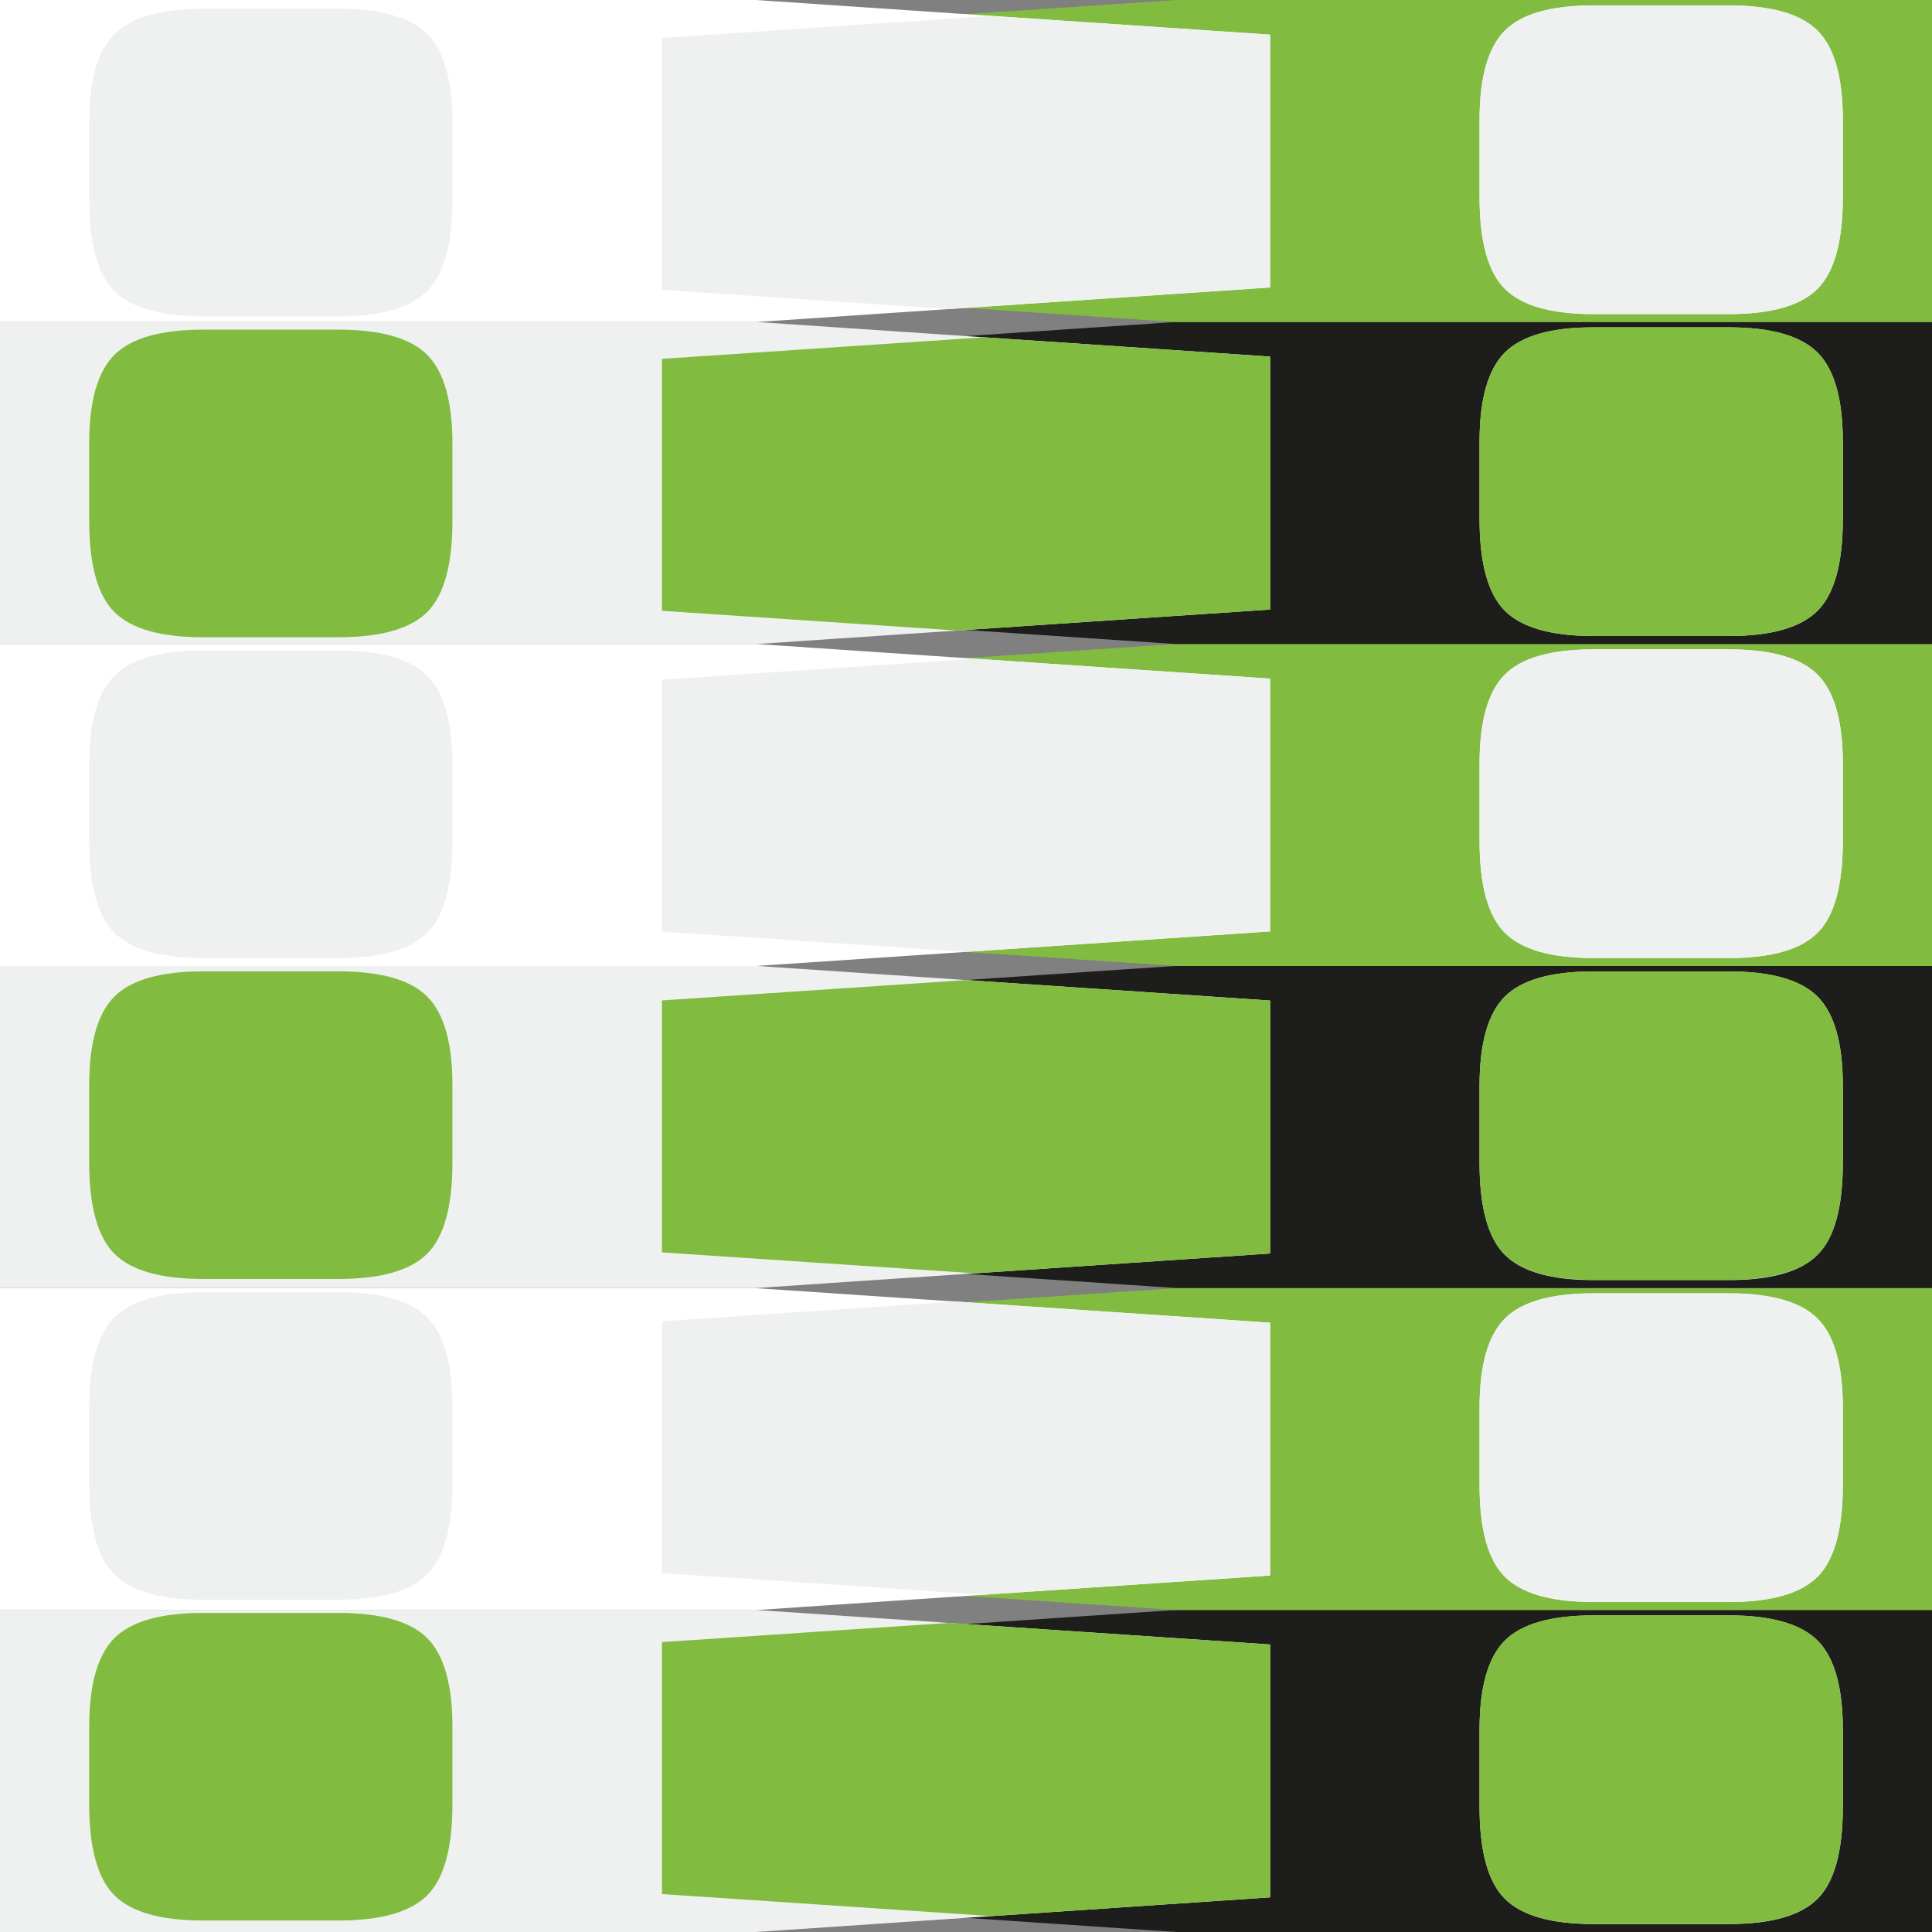
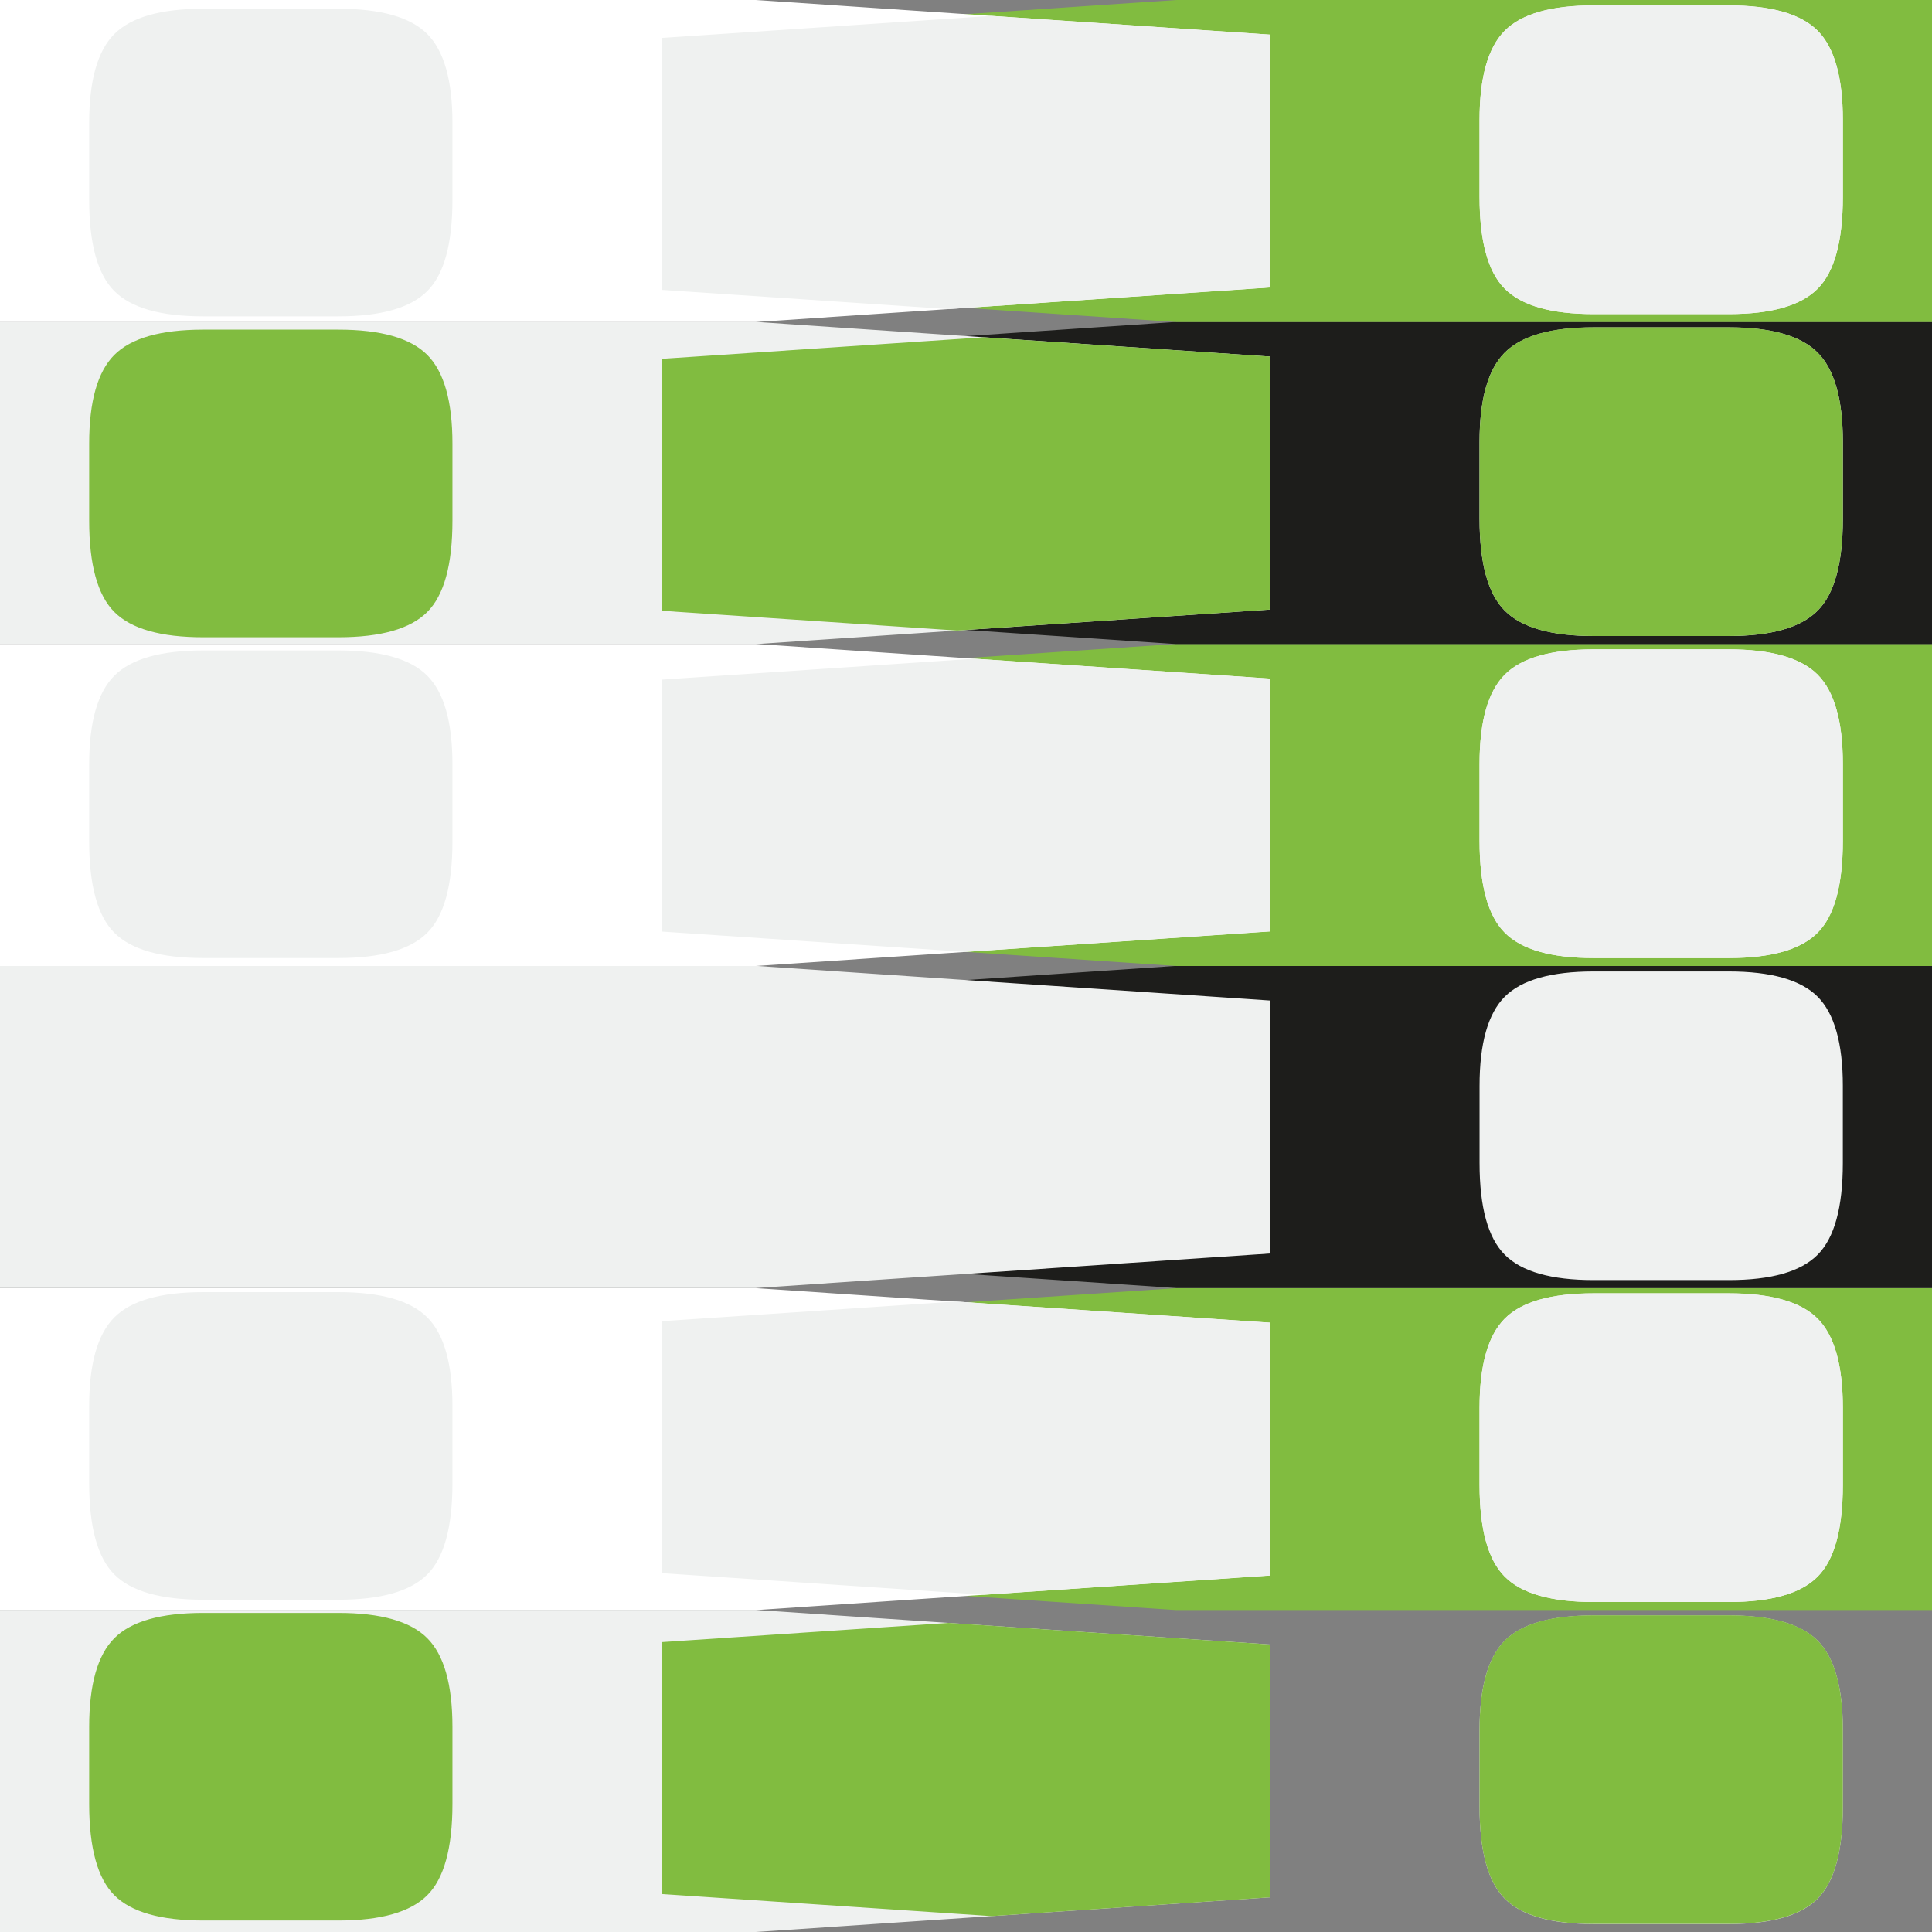
<svg xmlns="http://www.w3.org/2000/svg" xmlns:xlink="http://www.w3.org/1999/xlink" version="1.1" id="Layer_1" x="0px" y="0px" viewBox="0 0 170.08 170.08" style="enable-background:new 0 0 170.08 170.08;" xml:space="preserve">
  <rect x="0" y="0" width="170.08" height="170.08" fill="#808080" stroke="none" />
  <style type="text/css">
	.st0{clip-path:url(#SVGID_2_);}
	.st1{clip-path:url(#SVGID_4_);fill:#1D1D1B;}
	.st2{clip-path:url(#SVGID_4_);fill:#81BC40;}
	.st3{clip-path:url(#SVGID_4_);fill:#EFF1F0;}
	.st4{clip-path:url(#SVGID_6_);fill:#81BC40;}
	.st5{clip-path:url(#SVGID_8_);fill:#FFFFFF;}
	.st6{clip-path:url(#SVGID_10_);}
	.st7{clip-path:url(#SVGID_12_);fill:#EFF1F0;}
	.st8{clip-path:url(#SVGID_14_);fill:#EFF1F0;}
	.st9{clip-path:url(#SVGID_16_);fill:#81BC40;}
	.st10{clip-path:url(#SVGID_18_);fill:#FFFFFF;}
	.st11{clip-path:url(#SVGID_20_);}
	.st12{clip-path:url(#SVGID_22_);fill:#EFF1F0;}
	.st13{clip-path:url(#SVGID_24_);fill:#EFF1F0;}
	.st14{clip-path:url(#SVGID_26_);fill:#81BC40;}
	.st15{clip-path:url(#SVGID_28_);fill:#FFFFFF;}
	.st16{clip-path:url(#SVGID_30_);}
	.st17{clip-path:url(#SVGID_32_);fill:#EFF1F0;}
</style>
  <g>
    <defs>
      <rect id="SVGID_1_" y="0" width="170.08" height="170.08" />
    </defs>
    <clipPath id="SVGID_2_">
      <use xlink:href="#SVGID_1_" style="overflow:visible;" />
    </clipPath>
    <g class="st0">
      <defs>
        <rect id="SVGID_3_" y="0" width="170.08" height="170.08" />
      </defs>
      <clipPath id="SVGID_4_">
        <use xlink:href="#SVGID_3_" style="overflow:visible;" />
      </clipPath>
-       <path class="st1" d="M37.61,167.15c-1.48,1.49-4.09,2.23-7.82,2.23h-11.9c-3.74,0-6.34-0.74-7.82-2.23    c-1.48-1.48-2.22-4.18-2.22-8.08v-6.79c0-3.75,0.74-6.36,2.22-7.85c1.48-1.48,4.09-2.22,7.82-2.22h11.9    c3.73,0,6.34,0.74,7.82,2.22c1.48,1.49,2.22,4.1,2.22,7.85v6.79C39.83,162.97,39.09,165.67,37.61,167.15 M170.08,141.73v28.35    h-66.53l-45.28-3.05v-22.26l45.28-3.04H170.08z" />
      <path class="st2" d="M37.61,138.8c-1.48,1.49-4.09,2.23-7.82,2.23h-11.9c-3.74,0-6.34-0.74-7.82-2.23    c-1.48-1.48-2.22-4.18-2.22-8.08v-6.79c0-3.75,0.74-6.36,2.22-7.85c1.48-1.48,4.09-2.22,7.82-2.22h11.9    c3.73,0,6.34,0.74,7.82,2.22c1.48,1.49,2.22,4.1,2.22,7.85v6.79C39.83,134.63,39.09,137.32,37.61,138.8 M170.08,113.39v28.35    h-66.53l-45.28-3.04v-22.26l45.28-3.04H170.08z" />
      <path class="st1" d="M37.61,110.46c-1.48,1.49-4.09,2.23-7.82,2.23h-11.9c-3.74,0-6.34-0.74-7.82-2.23    c-1.48-1.48-2.22-4.18-2.22-8.08v-6.79c0-3.75,0.74-6.36,2.22-7.85c1.48-1.48,4.09-2.22,7.82-2.22h11.9    c3.73,0,6.34,0.74,7.82,2.22c1.48,1.49,2.22,4.1,2.22,7.85v6.79C39.83,106.28,39.09,108.98,37.61,110.46 M170.08,85.04v28.35    h-66.53l-45.28-3.04V88.08l45.28-3.05H170.08z" />
      <path class="st2" d="M37.61,82.11c-1.48,1.49-4.09,2.23-7.82,2.23h-11.9c-3.74,0-6.34-0.74-7.82-2.23    c-1.48-1.48-2.22-4.18-2.22-8.08v-6.79c0-3.75,0.74-6.36,2.22-7.85c1.48-1.48,4.09-2.22,7.82-2.22h11.9    c3.73,0,6.34,0.74,7.82,2.22c1.48,1.49,2.22,4.1,2.22,7.85v6.79C39.83,77.94,39.09,80.63,37.61,82.11 M170.08,56.69v28.35h-66.53    l-45.28-3.04V59.74l45.28-3.05H170.08z" />
      <path class="st1" d="M37.61,53.76c-1.48,1.49-4.09,2.23-7.82,2.23h-11.9c-3.74,0-6.34-0.74-7.82-2.23    c-1.48-1.48-2.22-4.18-2.22-8.08v-6.79c0-3.75,0.74-6.36,2.22-7.85c1.48-1.48,4.09-2.22,7.82-2.22h11.9    c3.73,0,6.34,0.74,7.82,2.22c1.48,1.49,2.22,4.1,2.22,7.85v6.79C39.83,49.59,39.09,52.28,37.61,53.76 M170.08,28.35v28.35h-66.53    l-45.28-3.04V31.39l45.28-3.05H170.08z" />
      <path class="st2" d="M37.61,25.42c-1.48,1.49-4.09,2.23-7.82,2.23h-11.9c-3.74,0-6.34-0.74-7.82-2.23    c-1.48-1.48-2.22-4.18-2.22-8.08v-6.79c0-3.75,0.74-6.36,2.22-7.85c1.48-1.48,4.09-2.22,7.82-2.22h11.9    c3.73,0,6.34,0.74,7.82,2.22c1.48,1.49,2.22,4.1,2.22,7.85v6.79C39.83,21.24,39.09,23.94,37.61,25.42 M170.08,0v28.35h-66.53    L58.27,25.3V3.05L103.55,0H170.08z" />
      <path class="st3" d="M132.47,167.15c1.48,1.49,4.09,2.23,7.82,2.23h11.9c3.74,0,6.34-0.74,7.82-2.23    c1.48-1.48,2.22-4.18,2.22-8.08v-6.79c0-3.75-0.74-6.36-2.22-7.85c-1.48-1.48-4.09-2.22-7.82-2.22h-11.9    c-3.73,0-6.34,0.74-7.82,2.22c-1.48,1.49-2.22,4.1-2.22,7.85v6.79C130.25,162.97,130.99,165.67,132.47,167.15 M0,141.73v28.35    h66.53l45.28-3.05v-22.26l-45.28-3.04H0z" />
    </g>
    <g class="st0">
      <defs>
        <path id="SVGID_5_" d="M140.29,142.2c-3.74,0-6.34,0.74-7.82,2.22c-1.48,1.49-2.22,4.1-2.22,7.85v6.79c0,3.91,0.74,6.6,2.22,8.08     c1.48,1.49,4.09,2.23,7.82,2.23h11.9c3.74,0,6.34-0.74,7.82-2.23c1.48-1.48,2.22-4.18,2.22-8.08v-6.79     c0-3.75-0.74-6.36-2.22-7.85c-1.48-1.48-4.09-2.22-7.82-2.22H140.29z M0,141.73v28.35h66.53l45.28-3.05v-22.26l-45.28-3.04H0z" />
      </defs>
      <clipPath id="SVGID_6_">
        <use xlink:href="#SVGID_5_" style="overflow:visible;" />
      </clipPath>
      <path class="st4" d="M37.61,166.85c-1.48,1.48-4.09,2.22-7.82,2.22h-11.9c-3.74,0-6.34-0.74-7.82-2.22    c-1.48-1.48-2.22-4.16-2.22-8.05v-6.77c0-3.73,0.74-6.34,2.22-7.82c1.48-1.48,4.09-2.22,7.82-2.22h11.9    c3.73,0,6.34,0.74,7.82,2.22c1.48,1.48,2.22,4.09,2.22,7.82v6.77C39.83,162.69,39.09,165.38,37.61,166.85 M170.08,141.53v28.24    h-66.53l-45.28-3.03v-22.18l45.28-3.03H170.08z" />
    </g>
    <g class="st0">
      <defs>
        <rect id="SVGID_7_" y="0" width="170.08" height="170.08" />
      </defs>
      <clipPath id="SVGID_8_">
        <use xlink:href="#SVGID_7_" style="overflow:visible;" />
      </clipPath>
      <path class="st5" d="M132.47,138.8c1.48,1.49,4.09,2.23,7.82,2.23h11.9c3.74,0,6.34-0.74,7.82-2.23c1.48-1.48,2.22-4.18,2.22-8.08    v-6.79c0-3.75-0.74-6.36-2.22-7.85c-1.48-1.48-4.09-2.22-7.82-2.22h-11.9c-3.73,0-6.34,0.74-7.82,2.22    c-1.48,1.49-2.22,4.1-2.22,7.85v6.79C130.25,134.63,130.99,137.32,132.47,138.8 M0,113.39v28.35h66.53l45.28-3.04v-22.26    l-45.28-3.04H0z" />
    </g>
    <g class="st0">
      <defs>
        <path id="SVGID_9_" d="M140.29,113.85c-3.74,0-6.34,0.74-7.82,2.23c-1.48,1.49-2.22,4.1-2.22,7.85v6.79     c0,3.91,0.74,6.6,2.22,8.08c1.48,1.49,4.09,2.23,7.82,2.23h11.9c3.74,0,6.34-0.74,7.82-2.23c1.48-1.48,2.22-4.18,2.22-8.08v-6.79     c0-3.75-0.74-6.36-2.22-7.85c-1.48-1.48-4.09-2.23-7.82-2.23H140.29z M0,113.39v28.35h66.53l45.28-3.05v-22.25l-45.28-3.05H0z" />
      </defs>
      <clipPath id="SVGID_10_">
        <use xlink:href="#SVGID_9_" style="overflow:visible;" />
      </clipPath>
      <g class="st6">
        <g>
          <defs>
            <rect id="SVGID_11_" x="6.85" y="104.28" width="170.23" height="46.24" />
          </defs>
          <clipPath id="SVGID_12_">
            <use xlink:href="#SVGID_11_" style="overflow:visible;" />
          </clipPath>
          <path class="st7" d="M37.61,138.61c-1.48,1.48-4.09,2.22-7.82,2.22h-11.9c-3.74,0-6.34-0.74-7.82-2.22      c-1.48-1.48-2.22-4.16-2.22-8.05v-6.77c0-3.74,0.74-6.34,2.22-7.82c1.48-1.48,4.09-2.22,7.82-2.22h11.9      c3.73,0,6.34,0.74,7.82,2.22c1.48,1.48,2.22,4.08,2.22,7.82v6.77C39.83,134.45,39.09,137.13,37.61,138.61 M170.08,113.28v28.24      h-66.53l-45.28-3.03v-22.18l45.28-3.03H170.08z" />
        </g>
      </g>
    </g>
    <g class="st0">
      <defs>
        <rect id="SVGID_13_" y="0" width="170.08" height="170.08" />
      </defs>
      <clipPath id="SVGID_14_">
        <use xlink:href="#SVGID_13_" style="overflow:visible;" />
      </clipPath>
      <path class="st8" d="M132.47,110.46c1.48,1.49,4.09,2.23,7.82,2.23h11.9c3.74,0,6.34-0.74,7.82-2.23    c1.48-1.48,2.22-4.18,2.22-8.08v-6.79c0-3.75-0.74-6.36-2.22-7.85c-1.48-1.48-4.09-2.22-7.82-2.22h-11.9    c-3.73,0-6.34,0.74-7.82,2.22c-1.48,1.49-2.22,4.1-2.22,7.85v6.79C130.25,106.28,130.99,108.98,132.47,110.46 M0,85.04v28.35    h66.53l45.28-3.04V88.08l-45.28-3.05H0z" />
    </g>
    <g class="st0">
      <defs>
        <path id="SVGID_15_" d="M140.29,85.51c-3.74,0-6.34,0.74-7.82,2.22c-1.48,1.49-2.22,4.1-2.22,7.85v6.79     c0,3.91,0.74,6.6,2.22,8.08c1.48,1.49,4.09,2.22,7.82,2.22h11.9c3.74,0,6.34-0.74,7.82-2.22c1.48-1.48,2.22-4.18,2.22-8.08v-6.79     c0-3.75-0.74-6.36-2.22-7.85c-1.48-1.48-4.09-2.22-7.82-2.22H140.29z M0,85.04v28.35h66.53l45.28-3.04V88.08l-45.28-3.04H0z" />
      </defs>
      <clipPath id="SVGID_16_">
        <use xlink:href="#SVGID_15_" style="overflow:visible;" />
      </clipPath>
-       <path class="st9" d="M37.61,110.37c-1.48,1.48-4.09,2.22-7.82,2.22h-11.9c-3.74,0-6.34-0.74-7.82-2.22    c-1.48-1.48-2.22-4.16-2.22-8.05v-6.77c0-3.74,0.74-6.34,2.22-7.82c1.48-1.48,4.09-2.22,7.82-2.22h11.9    c3.73,0,6.34,0.74,7.82,2.22c1.48,1.48,2.22,4.08,2.22,7.82v6.77C39.83,106.2,39.09,108.89,37.61,110.37 M170.08,85.04v28.24    h-66.53l-45.28-3.03V88.07l45.28-3.03H170.08z" />
    </g>
    <g class="st0">
      <defs>
        <rect id="SVGID_17_" y="0" width="170.08" height="170.08" />
      </defs>
      <clipPath id="SVGID_18_">
        <use xlink:href="#SVGID_17_" style="overflow:visible;" />
      </clipPath>
      <path class="st10" d="M132.47,82.11c1.48,1.49,4.09,2.23,7.82,2.23h11.9c3.74,0,6.34-0.74,7.82-2.23    c1.48-1.48,2.22-4.18,2.22-8.08v-6.79c0-3.75-0.74-6.36-2.22-7.85c-1.48-1.48-4.09-2.22-7.82-2.22h-11.9    c-3.73,0-6.34,0.74-7.82,2.22c-1.48,1.49-2.22,4.1-2.22,7.85v6.79C130.25,77.94,130.99,80.63,132.47,82.11 M0,56.69v28.35h66.53    l45.28-3.04V59.74l-45.28-3.05H0z" />
    </g>
    <g class="st0">
      <defs>
        <path id="SVGID_19_" d="M140.29,57.16c-3.74,0-6.34,0.74-7.82,2.23c-1.48,1.49-2.22,4.1-2.22,7.85v6.79     c0,3.91,0.74,6.6,2.22,8.08c1.48,1.49,4.09,2.23,7.82,2.23h11.9c3.74,0,6.34-0.74,7.82-2.23c1.48-1.48,2.22-4.18,2.22-8.08v-6.79     c0-3.75-0.74-6.36-2.22-7.85c-1.48-1.48-4.09-2.23-7.82-2.23H140.29z M0,56.69v28.35h66.53l45.28-3.05V59.74l-45.28-3.05H0z" />
      </defs>
      <clipPath id="SVGID_20_">
        <use xlink:href="#SVGID_19_" style="overflow:visible;" />
      </clipPath>
      <g class="st11">
        <g>
          <defs>
            <rect id="SVGID_21_" x="6.85" y="47.8" width="170.23" height="46.24" />
          </defs>
          <clipPath id="SVGID_22_">
            <use xlink:href="#SVGID_21_" style="overflow:visible;" />
          </clipPath>
          <path class="st12" d="M37.61,82.12c-1.48,1.48-4.09,2.22-7.82,2.22h-11.9c-3.74,0-6.34-0.74-7.82-2.22      c-1.48-1.48-2.22-4.16-2.22-8.05V67.3c0-3.74,0.74-6.34,2.22-7.82c1.48-1.48,4.09-2.22,7.82-2.22h11.9      c3.73,0,6.34,0.74,7.82,2.22c1.48,1.48,2.22,4.08,2.22,7.82v6.77C39.83,77.96,39.09,80.64,37.61,82.12 M170.08,56.8v28.24      h-66.53l-45.28-3.03V59.83l45.28-3.03H170.08z" />
        </g>
      </g>
    </g>
    <g class="st0">
      <defs>
        <rect id="SVGID_23_" y="0" width="170.08" height="170.08" />
      </defs>
      <clipPath id="SVGID_24_">
        <use xlink:href="#SVGID_23_" style="overflow:visible;" />
      </clipPath>
      <path class="st13" d="M132.47,53.76c1.48,1.49,4.09,2.23,7.82,2.23h11.9c3.74,0,6.34-0.74,7.82-2.23    c1.48-1.48,2.22-4.18,2.22-8.08v-6.79c0-3.75-0.74-6.36-2.22-7.85c-1.48-1.48-4.09-2.22-7.82-2.22h-11.9    c-3.73,0-6.34,0.74-7.82,2.22c-1.48,1.49-2.22,4.1-2.22,7.85v6.79C130.25,49.59,130.99,52.28,132.47,53.76 M0,28.35v28.35h66.53    l45.28-3.04V31.39l-45.28-3.05H0z" />
    </g>
    <g class="st0">
      <defs>
        <path id="SVGID_25_" d="M140.29,28.81c-3.74,0-6.34,0.74-7.82,2.23c-1.48,1.49-2.22,4.1-2.22,7.85v6.79     c0,3.91,0.74,6.6,2.22,8.08c1.48,1.49,4.09,2.23,7.82,2.23h11.9c3.74,0,6.34-0.74,7.82-2.23c1.48-1.48,2.22-4.18,2.22-8.08v-6.79     c0-3.75-0.74-6.36-2.22-7.85c-1.48-1.48-4.09-2.23-7.82-2.23H140.29z M0,28.35v28.35h66.53l45.28-3.04V31.39l-45.28-3.05H0z" />
      </defs>
      <clipPath id="SVGID_26_">
        <use xlink:href="#SVGID_25_" style="overflow:visible;" />
      </clipPath>
      <path class="st14" d="M37.61,53.88c-1.48,1.48-4.09,2.22-7.82,2.22h-11.9c-3.74,0-6.34-0.74-7.82-2.22    c-1.48-1.48-2.22-4.16-2.22-8.05v-6.77c0-3.74,0.74-6.34,2.22-7.82c1.48-1.48,4.09-2.22,7.82-2.22h11.9    c3.73,0,6.34,0.74,7.82,2.22c1.48,1.48,2.22,4.09,2.22,7.82v6.77C39.83,49.72,39.09,52.4,37.61,53.88 M170.08,28.55V56.8h-66.53    l-45.28-3.03V31.59l45.28-3.03H170.08z" />
    </g>
    <g class="st0">
      <defs>
        <rect id="SVGID_27_" y="0" width="170.08" height="170.08" />
      </defs>
      <clipPath id="SVGID_28_">
        <use xlink:href="#SVGID_27_" style="overflow:visible;" />
      </clipPath>
      <path class="st15" d="M132.47,25.42c1.48,1.49,4.09,2.23,7.82,2.23h11.9c3.74,0,6.34-0.74,7.82-2.23    c1.48-1.48,2.22-4.18,2.22-8.08v-6.79c0-3.75-0.74-6.36-2.22-7.85c-1.48-1.48-4.09-2.22-7.82-2.22h-11.9    c-3.73,0-6.34,0.74-7.82,2.22c-1.48,1.49-2.22,4.1-2.22,7.85v6.79C130.25,21.24,130.99,23.94,132.47,25.42 M0,0v28.35h66.53    l45.28-3.04V3.05L66.53,0H0z" />
    </g>
    <g class="st0">
      <defs>
        <path id="SVGID_29_" d="M140.29,0.47c-3.74,0-6.34,0.74-7.82,2.23c-1.48,1.49-2.22,4.1-2.22,7.85v6.79c0,3.91,0.74,6.6,2.22,8.08     c1.48,1.49,4.09,2.23,7.82,2.23h11.9c3.74,0,6.34-0.74,7.82-2.23c1.48-1.48,2.22-4.18,2.22-8.08v-6.79     c0-3.75-0.74-6.36-2.22-7.85c-1.48-1.48-4.09-2.23-7.82-2.23H140.29z M0,0v28.35h66.53l45.28-3.05V3.05L66.53,0H0z" />
      </defs>
      <clipPath id="SVGID_30_">
        <use xlink:href="#SVGID_29_" style="overflow:visible;" />
      </clipPath>
      <g class="st16">
        <g>
          <defs>
            <rect id="SVGID_31_" x="6.85" y="-8.69" width="170.23" height="46.24" />
          </defs>
          <clipPath id="SVGID_32_">
            <use xlink:href="#SVGID_31_" style="overflow:visible;" />
          </clipPath>
          <path class="st17" d="M37.61,25.63c-1.48,1.48-4.09,2.22-7.82,2.22h-11.9c-3.74,0-6.34-0.74-7.82-2.22      c-1.48-1.48-2.22-4.16-2.22-8.05v-6.77c0-3.74,0.74-6.34,2.22-7.82c1.48-1.48,4.09-2.22,7.82-2.22h11.9      c3.73,0,6.34,0.74,7.82,2.22c1.48,1.48,2.22,4.09,2.22,7.82v6.77C39.83,21.47,39.09,24.16,37.61,25.63 M170.08,0.31v28.24      h-66.53l-45.28-3.03V3.34l45.28-3.03H170.08z" />
        </g>
      </g>
    </g>
  </g>
</svg>